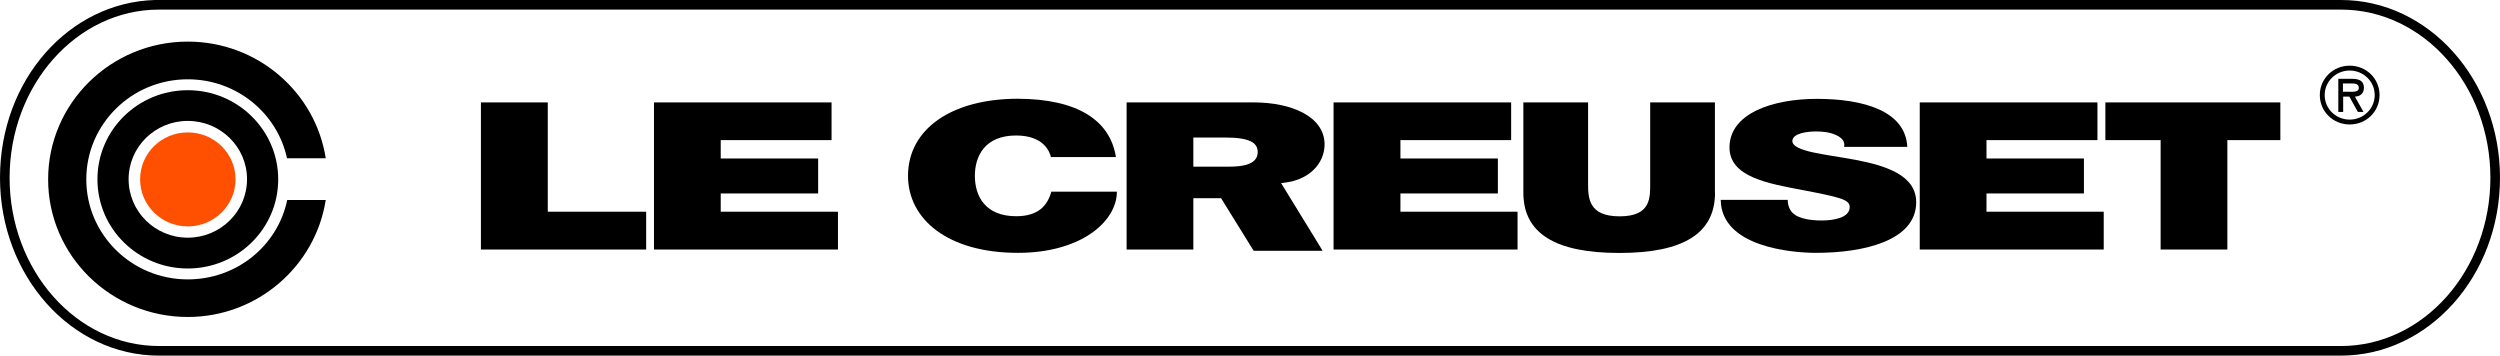
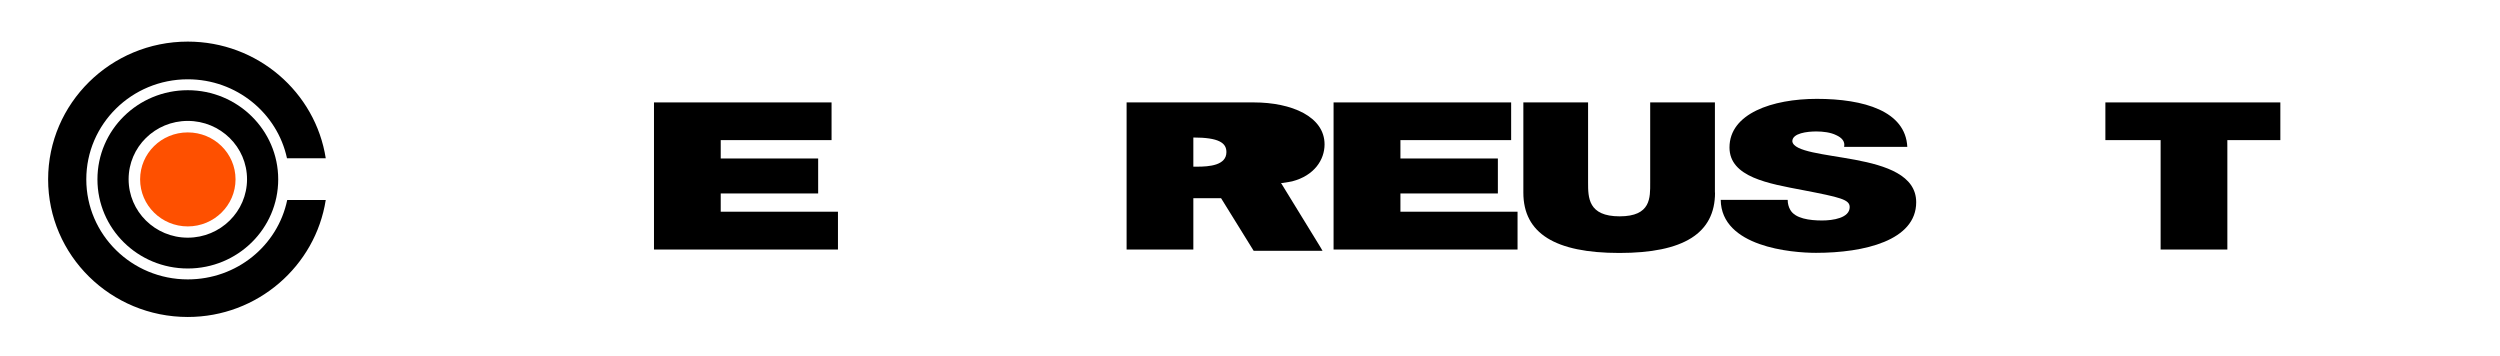
<svg xmlns="http://www.w3.org/2000/svg" id="Layer_1" viewBox="0 0 210.9 30">
-   <path d="M13.41.81C6.46.81.81,7.18.81,15s5.65,14.19,12.6,14.19h184.08c6.95,0,12.6-6.37,12.6-14.19s-5.65-14.19-12.6-14.19H13.41ZM197.48,30H13.41C6.01,30,0,23.27,0,15S5.83.21,13.06,0h0s184.43,0,184.43,0c7.39,0,13.41,6.73,13.41,15,0,8.27-6.02,15-13.42,15" fill="#000" stroke-width="0" />
  <path d="M27.48,16.87c-.87,5.57-5.75,9.87-11.64,9.87-6.5,0-11.78-5.2-11.78-11.61S9.34,3.51,15.84,3.51c5.89,0,10.77,4.27,11.64,9.84h-3.27c-.82-3.81-4.26-6.66-8.37-6.66-4.73,0-8.56,3.78-8.56,8.44s3.83,8.44,8.56,8.44c4.14,0,7.59-2.85,8.39-6.7h3.25Z" fill="#000" stroke-width="0" />
  <path d="M15.84,19.1c2.22,0,4.03-1.78,4.03-3.97s-1.8-3.96-4.03-3.96-4.02,1.77-4.02,3.96,1.8,3.97,4.02,3.97" fill="#fe5000" stroke-width="0" />
  <path d="M15.84,20.05c-2.76,0-4.99-2.21-4.99-4.93s2.23-4.92,4.99-4.92,5,2.2,5,4.92-2.24,4.93-5,4.93M15.84,7.61c-4.21,0-7.62,3.36-7.62,7.52s3.41,7.52,7.62,7.52,7.63-3.36,7.63-7.52c0-4.15-3.42-7.52-7.63-7.52" fill="#000" stroke-width="0" />
-   <path d="M197.65,7.05v.69h.43c.38,0,.91.06.91-.32,0-.35-.3-.38-.64-.38h-.71ZM199.37,9.44h-.46l-.72-1.29h-.52v1.29h-.41v-2.79h1.19c.51,0,.97.15.97.74,0,.55-.38.75-.76.76l.72,1.29ZM196.11,8.02c0,1.17.96,2.07,2.11,2.07s2.11-.91,2.11-2.07-.96-2.07-2.11-2.07c-1.15,0-2.11.91-2.11,2.07M195.7,8.02c0-1.38,1.11-2.48,2.52-2.48s2.52,1.1,2.52,2.48-1.11,2.48-2.52,2.48-2.52-1.1-2.52-2.48" fill="#000" stroke-width="0" />
-   <polygon points="40.57 8.64 46.21 8.64 46.21 17.86 54.51 17.86 54.51 21.05 40.57 21.05 40.57 8.64" fill="#000" stroke-width="0" />
  <polygon points="55.17 8.64 70.15 8.64 70.15 11.82 60.8 11.82 60.8 13.37 69.02 13.37 69.02 16.32 60.8 16.32 60.8 17.86 70.69 17.86 70.69 21.05 55.17 21.05 55.17 8.64" fill="#000" stroke-width="0" />
  <polygon points="112.5 8.64 127.48 8.64 127.48 11.82 118.14 11.82 118.14 13.37 126.36 13.37 126.36 16.32 118.14 16.32 118.14 17.86 128.02 17.86 128.02 21.05 112.5 21.05 112.5 8.64" fill="#000" stroke-width="0" />
-   <polygon points="161.95 8.64 176.94 8.64 176.94 11.82 167.58 11.82 167.58 13.37 175.8 13.37 175.8 16.32 167.58 16.32 167.58 17.86 177.47 17.86 177.47 21.05 161.95 21.05 161.95 8.64" fill="#000" stroke-width="0" />
-   <path d="M88.66,13.26c-.1-.45-.61-1.83-2.94-1.83-2.64,0-3.48,1.74-3.48,3.41s.85,3.4,3.48,3.4c1.89,0,2.64-.9,2.97-2.07h5.53c0,2.5-3,5.16-8.35,5.16-5.91,0-9.27-2.83-9.27-6.5,0-3.91,3.63-6.5,9.27-6.5,5.02.02,7.78,1.81,8.27,4.92h-5.48Z" fill="#000" stroke-width="0" />
  <path d="M144.68,16.25c0,3.44-2.66,5.09-8.07,5.09s-8.1-1.65-8.1-5.09v-7.61h5.46v6.76c0,1.26,0,2.85,2.66,2.85s2.58-1.58,2.58-2.85v-6.76h5.46v7.61h0Z" fill="#000" stroke-width="0" />
  <path d="M150.81,16.87c0,.31.08.59.21.82.41.75,1.64.91,2.69.91.92,0,2.33-.21,2.33-1.13,0-.64-.79-.82-3.94-1.43-2.89-.55-6.2-1.09-6.2-3.6,0-2.86,3.61-4.1,7.37-4.1,3.97,0,7.48,1.03,7.63,4.05h-5.33c.1-.47-.21-.78-.67-.99-.46-.23-1.1-.31-1.67-.31-.77,0-2.03.14-2.03.83.1.88,2.72,1.08,5.3,1.56,2.59.49,5.15,1.3,5.15,3.58,0,3.23-4.38,4.27-8.45,4.27-2.07,0-7.99-.5-8.04-4.47,0,0,5.63,0,5.63,0Z" fill="#000" stroke-width="0" />
  <polygon points="182.27 11.82 177.61 11.82 177.61 8.64 192.37 8.64 192.37 11.82 187.9 11.82 187.9 21.05 182.27 21.05 182.27 11.82" fill="#000" stroke-width="0" />
-   <path d="M103.62,14.06h-2.95v-2.46h2.64c2.15,0,2.79.45,2.79,1.23,0,1.12-1.44,1.23-2.48,1.23M108.07,15.44h.08c.35-.04.85-.14.85-.14,1.87-.48,2.74-1.82,2.74-3.12,0-2.34-2.77-3.54-5.97-3.54h-10.73v12.41h5.63v-4.33h2.34l2.75,4.44h5.81l-.21-.36-3.29-5.36Z" fill="#000" stroke-width="0" />
+   <path d="M103.62,14.06h-2.95v-2.46c2.15,0,2.79.45,2.79,1.23,0,1.12-1.44,1.23-2.48,1.23M108.07,15.44h.08c.35-.04.85-.14.85-.14,1.87-.48,2.74-1.82,2.74-3.12,0-2.34-2.77-3.54-5.97-3.54h-10.73v12.41h5.63v-4.33h2.34l2.75,4.44h5.81l-.21-.36-3.29-5.36Z" fill="#000" stroke-width="0" />
</svg>